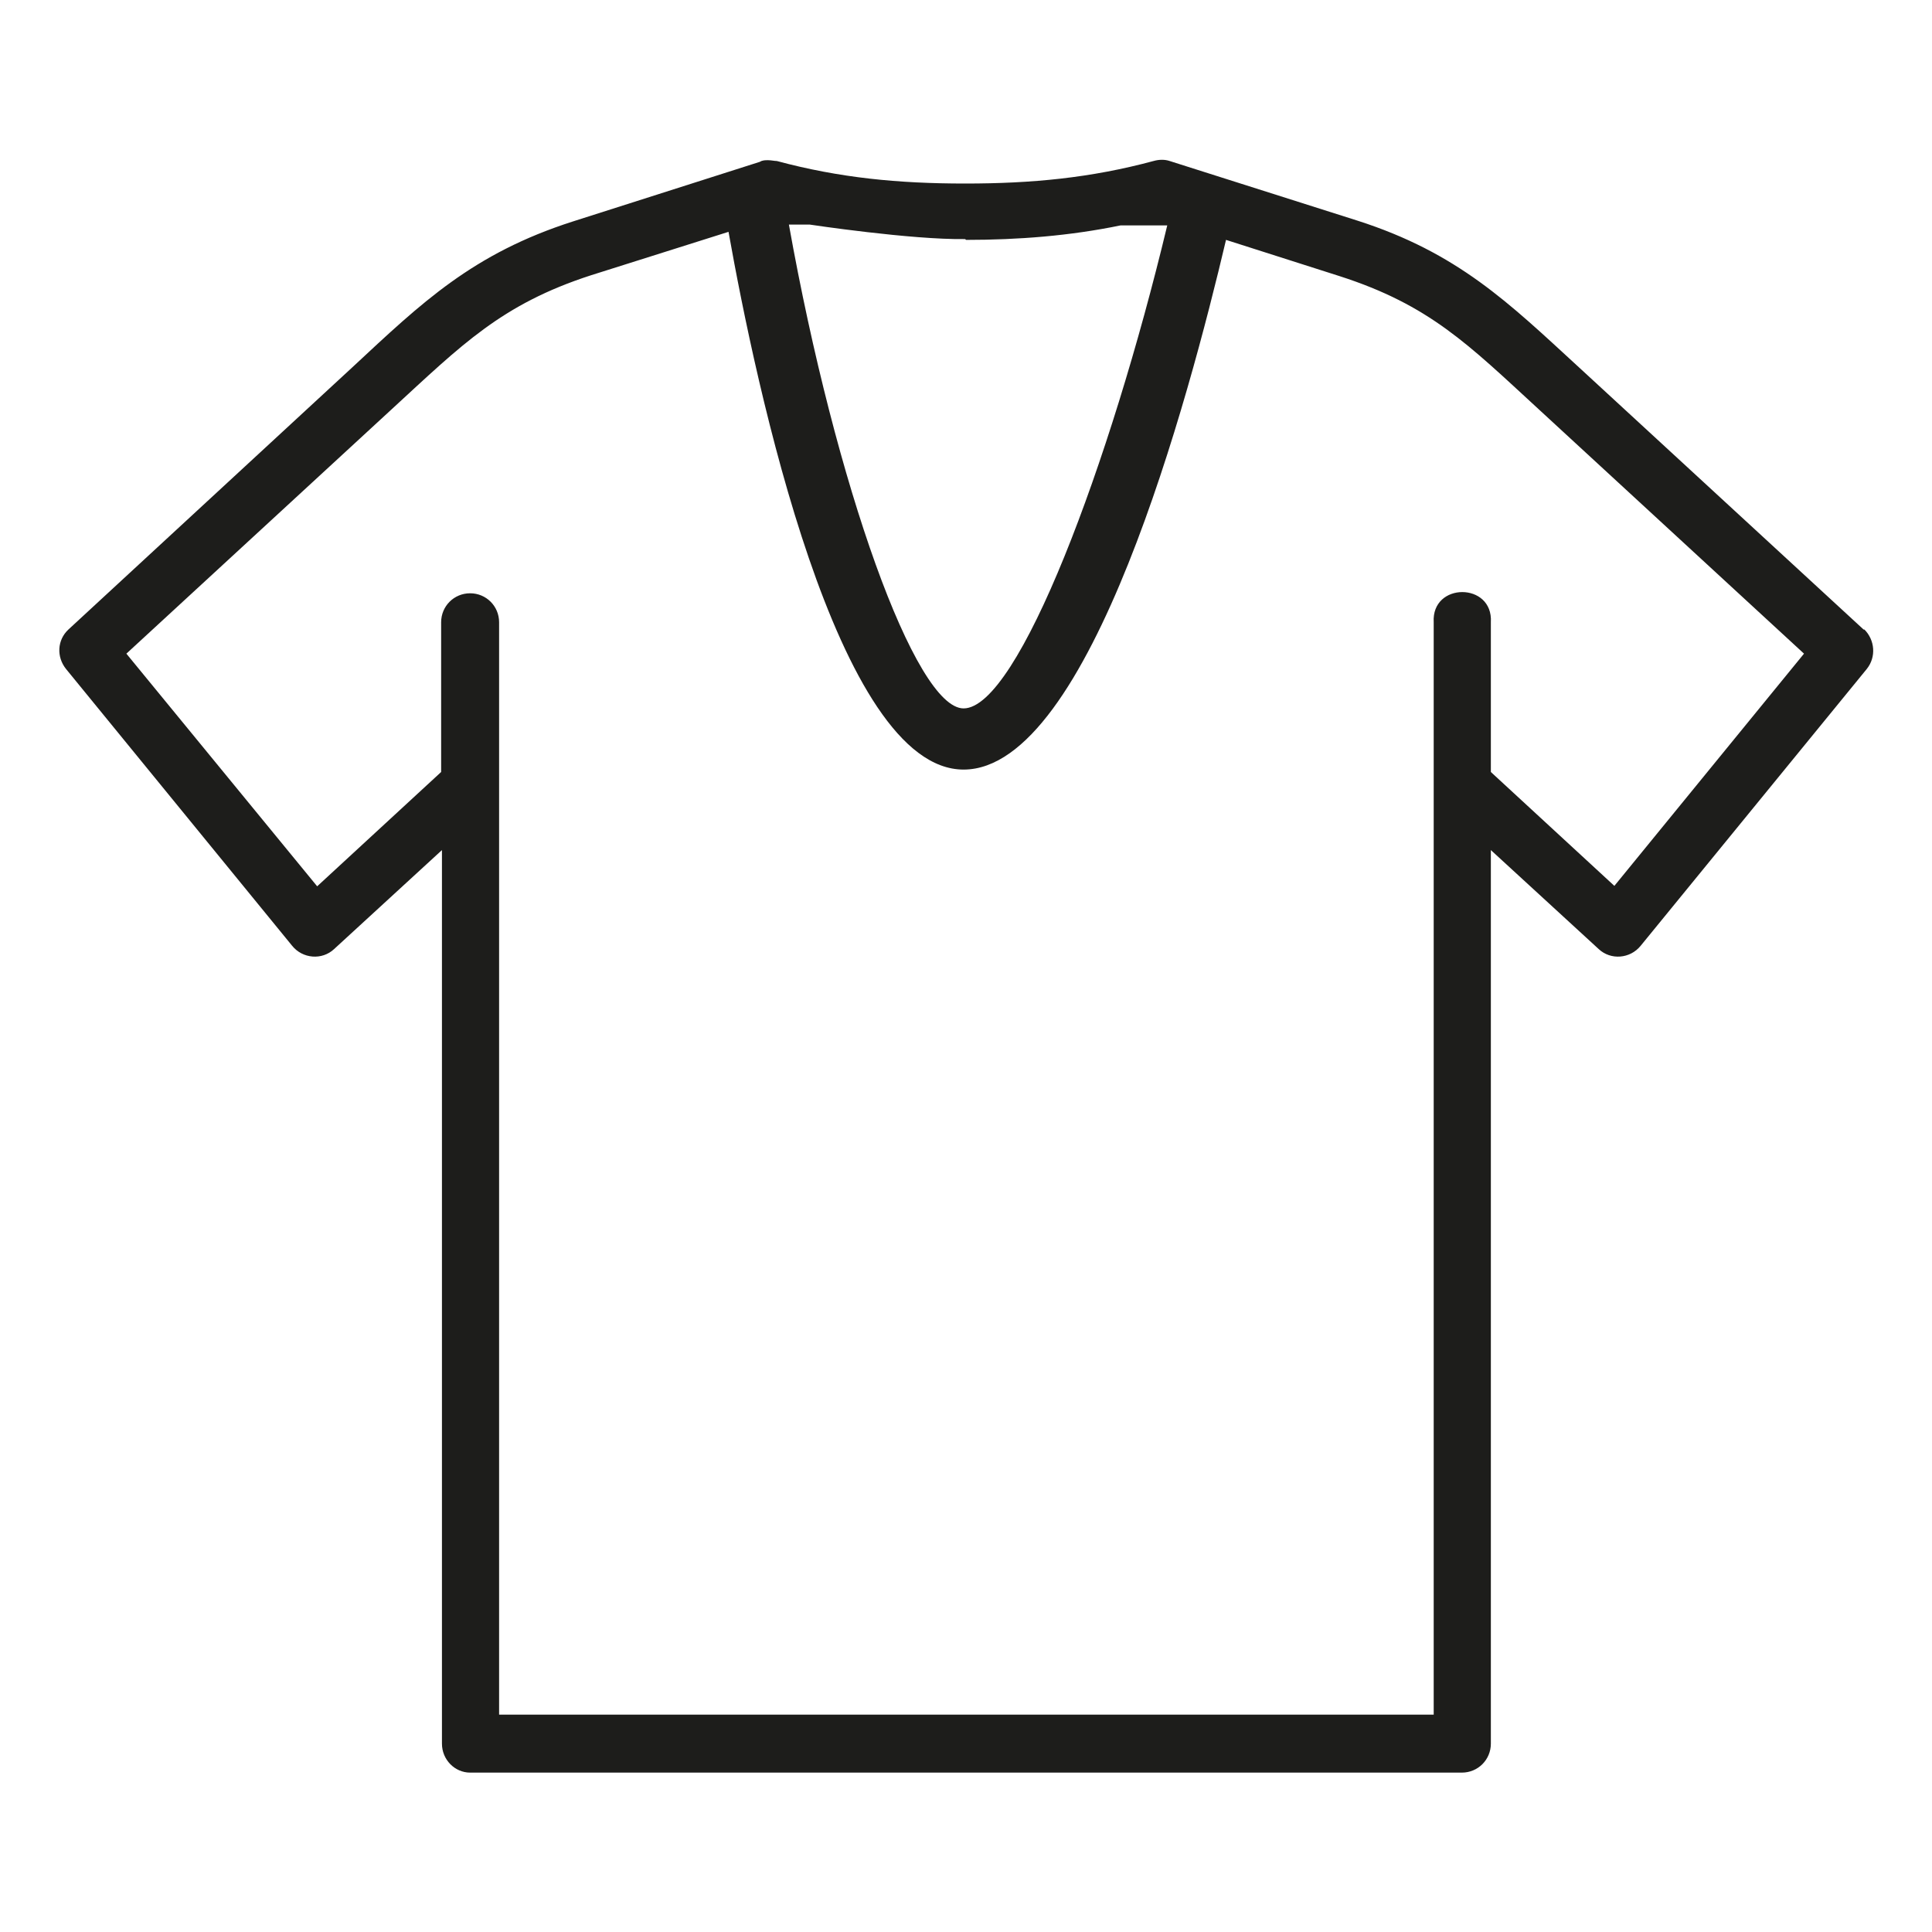
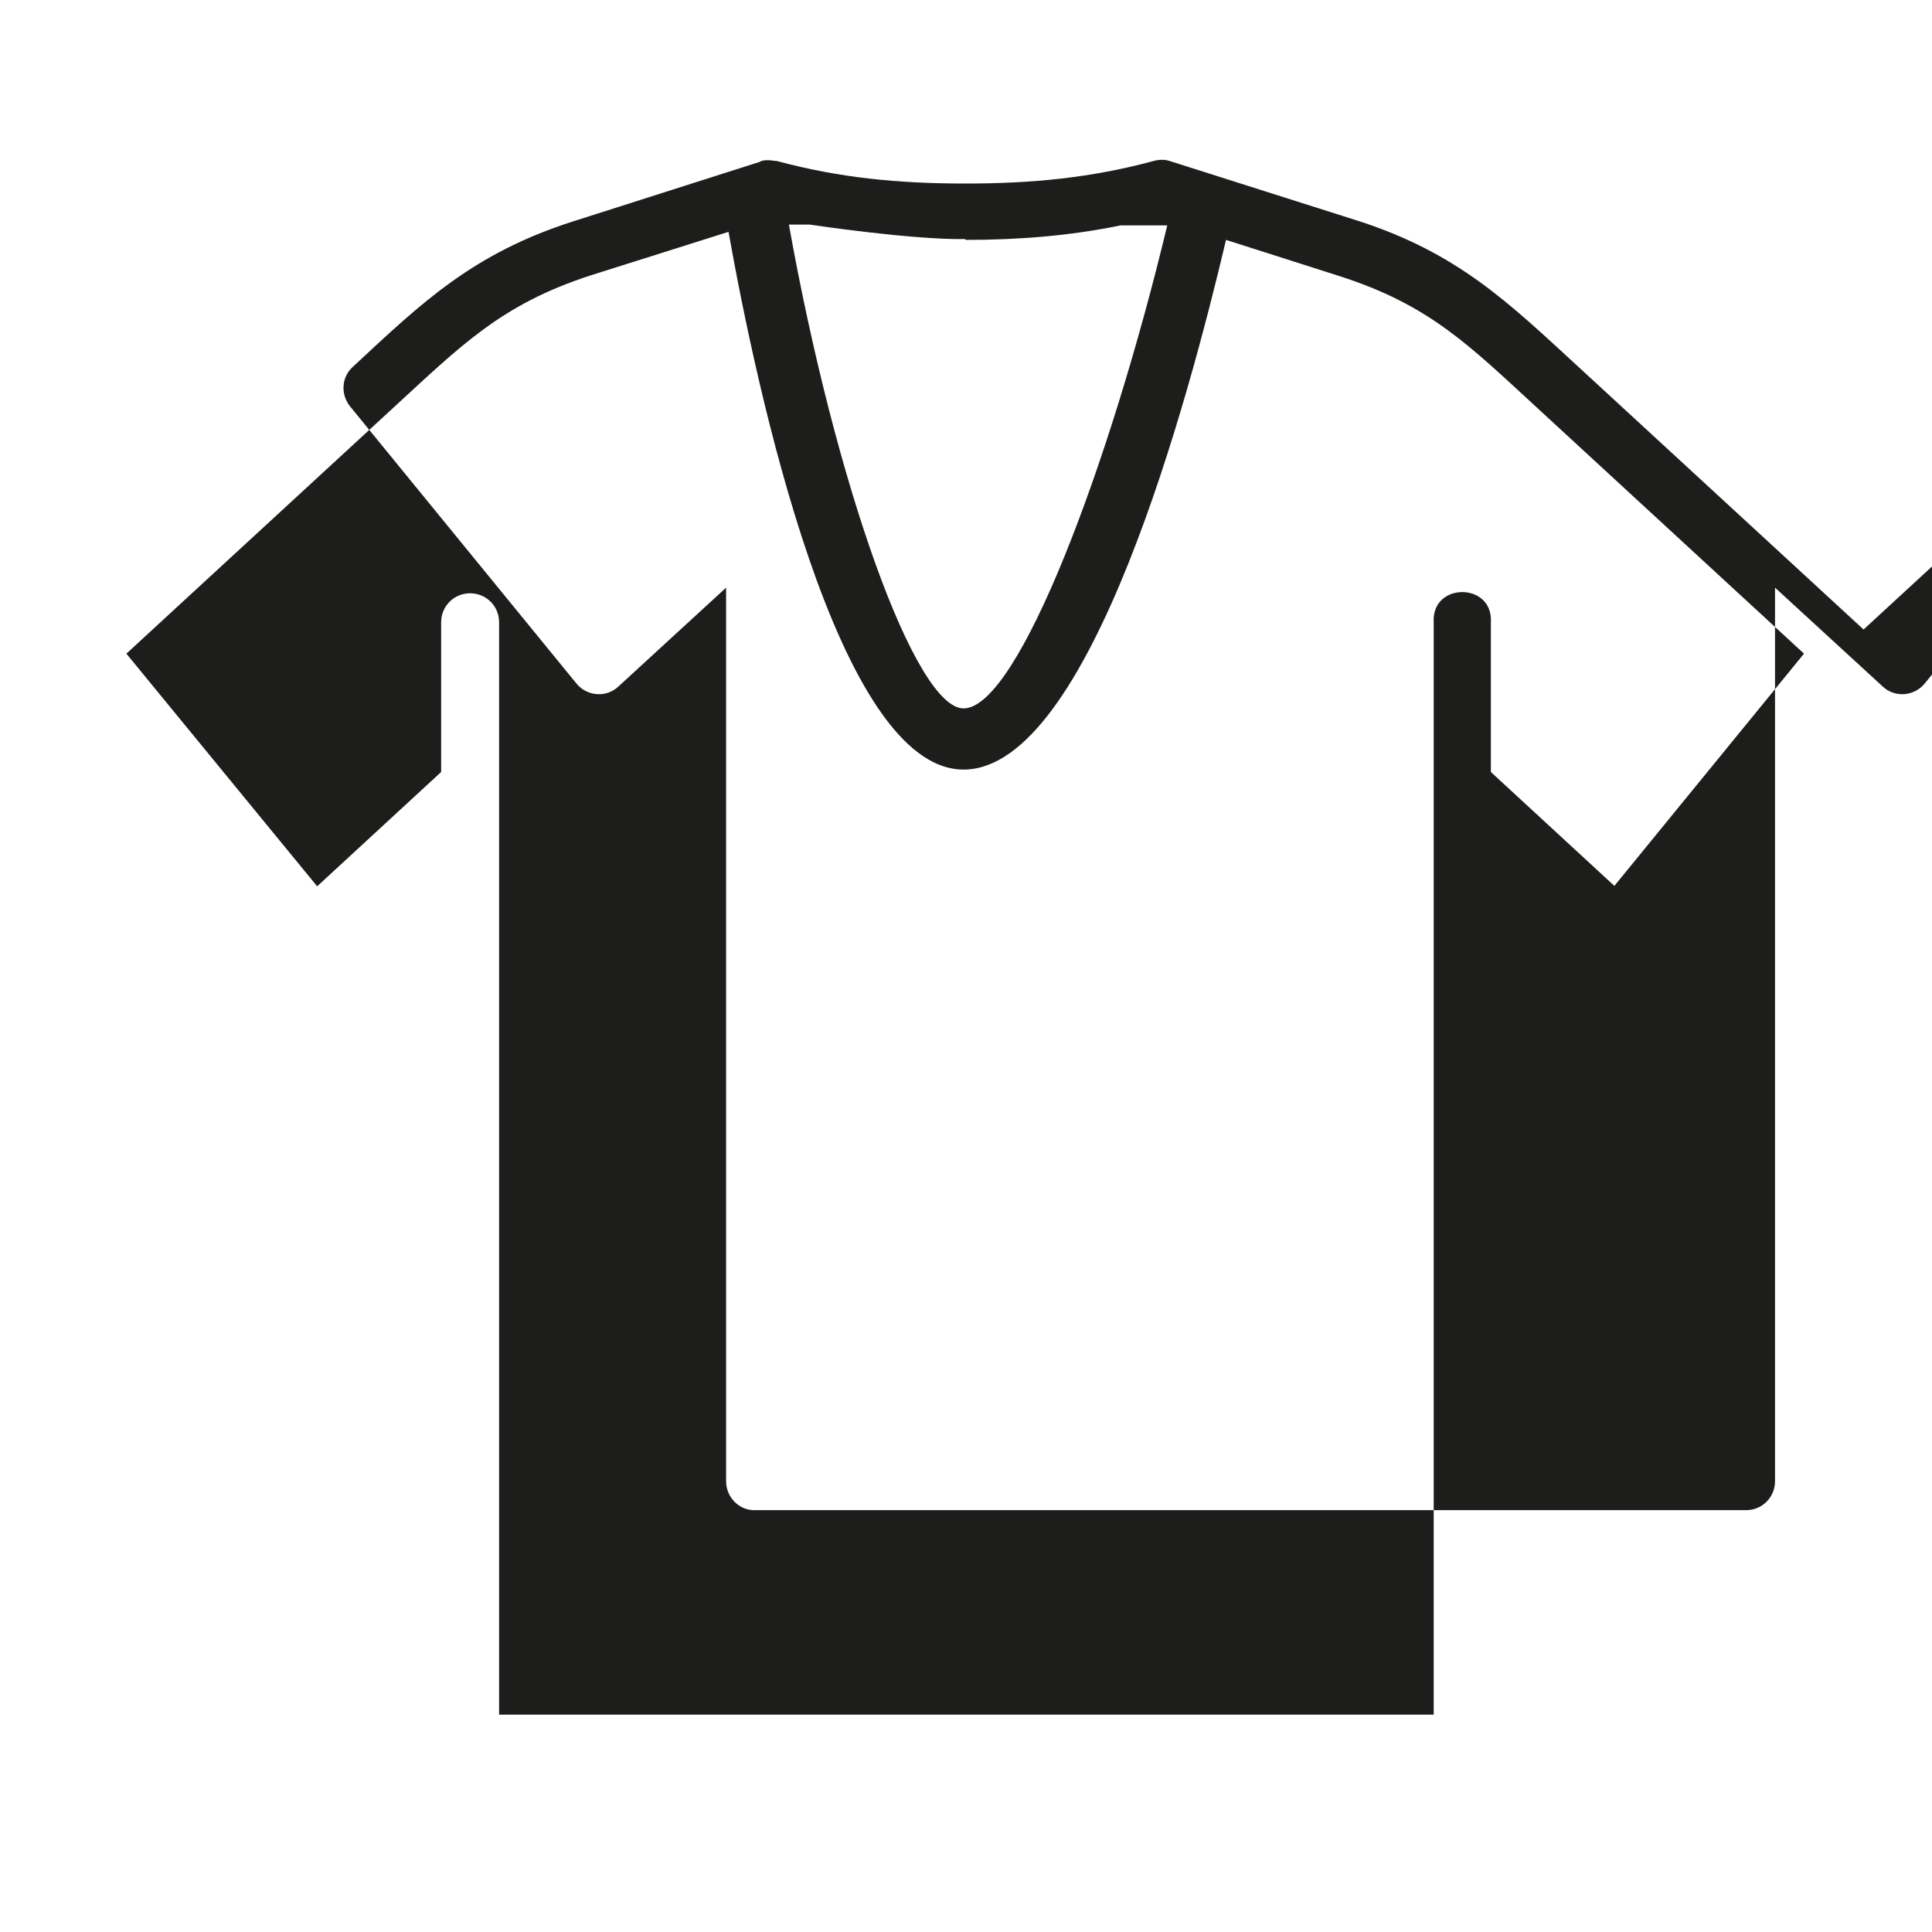
<svg xmlns="http://www.w3.org/2000/svg" viewBox="0 0 24 24" id="uuid-5f8c72f4-3cd2-46b6-a1cf-92e5cee30044">
  <defs>
    <style>.uuid-bbd17184-c5ec-4889-9c28-cb42bbaf653d{fill:#1d1d1b;stroke-width:0px;}</style>
  </defs>
-   <path d="m23.15,7.82l-3.55-3.27c-.86-.79-1.49-1.41-2.74-1.81l-2.33-.74c-.06-.02-.13-.02-.2,0-.78.21-1.51.28-2.34.28-.83,0-1.56-.07-2.34-.28-.03,0-.07-.01-.11-.01-.03,0-.07,0-.1.02l-2.32.74c-1.25.4-1.88,1.01-2.74,1.81L.85,7.82c-.14.13-.15.34-.03.49l2.81,3.44c.13.16.37.18.52.04l1.34-1.23v11.1c0,.2.16.36.35.36h12.32c.2,0,.36-.16.36-.36v-11.1l1.34,1.23c.15.14.39.12.52-.04l2.81-3.44c.12-.15.1-.36-.03-.49ZM12,2.98c.65,0,1.29-.05,1.92-.18h.58c-.71,2.96-1.85,6-2.53,6-.6,0-1.59-2.77-2.17-6.01h.26s1.26.19,1.93.18Zm8.06,8.03l-1.54-1.42v-1.86c.03-.5-.74-.5-.71,0v13.57H6.2V7.73c0-.2-.16-.36-.36-.36s-.36.16-.36.36v1.86l-1.54,1.42-2.37-2.89,3.3-3.04c.87-.8,1.36-1.3,2.47-1.66l1.71-.54c.34,1.91,1.35,6.68,2.92,6.68s2.8-4.63,3.26-6.58l1.41.45c1.12.36,1.6.85,2.47,1.65l3.3,3.04-2.36,2.89Z" class="uuid-bbd17184-c5ec-4889-9c28-cb42bbaf653d" />
+   <path d="m23.15,7.82l-3.55-3.27c-.86-.79-1.49-1.41-2.74-1.81l-2.33-.74c-.06-.02-.13-.02-.2,0-.78.21-1.51.28-2.34.28-.83,0-1.56-.07-2.34-.28-.03,0-.07-.01-.11-.01-.03,0-.07,0-.1.02l-2.32.74c-1.25.4-1.88,1.01-2.74,1.81c-.14.13-.15.34-.03.49l2.81,3.44c.13.16.37.18.52.04l1.34-1.23v11.1c0,.2.16.36.35.36h12.32c.2,0,.36-.16.36-.36v-11.1l1.34,1.23c.15.14.39.12.52-.04l2.81-3.44c.12-.15.1-.36-.03-.49ZM12,2.98c.65,0,1.29-.05,1.92-.18h.58c-.71,2.96-1.85,6-2.53,6-.6,0-1.59-2.77-2.17-6.01h.26s1.26.19,1.93.18Zm8.06,8.03l-1.54-1.42v-1.86c.03-.5-.74-.5-.71,0v13.57H6.2V7.73c0-.2-.16-.36-.36-.36s-.36.16-.36.36v1.86l-1.54,1.42-2.37-2.89,3.3-3.04c.87-.8,1.36-1.3,2.47-1.66l1.71-.54c.34,1.91,1.35,6.68,2.92,6.68s2.8-4.63,3.26-6.58l1.41.45c1.12.36,1.6.85,2.47,1.65l3.3,3.04-2.36,2.89Z" class="uuid-bbd17184-c5ec-4889-9c28-cb42bbaf653d" />
</svg>